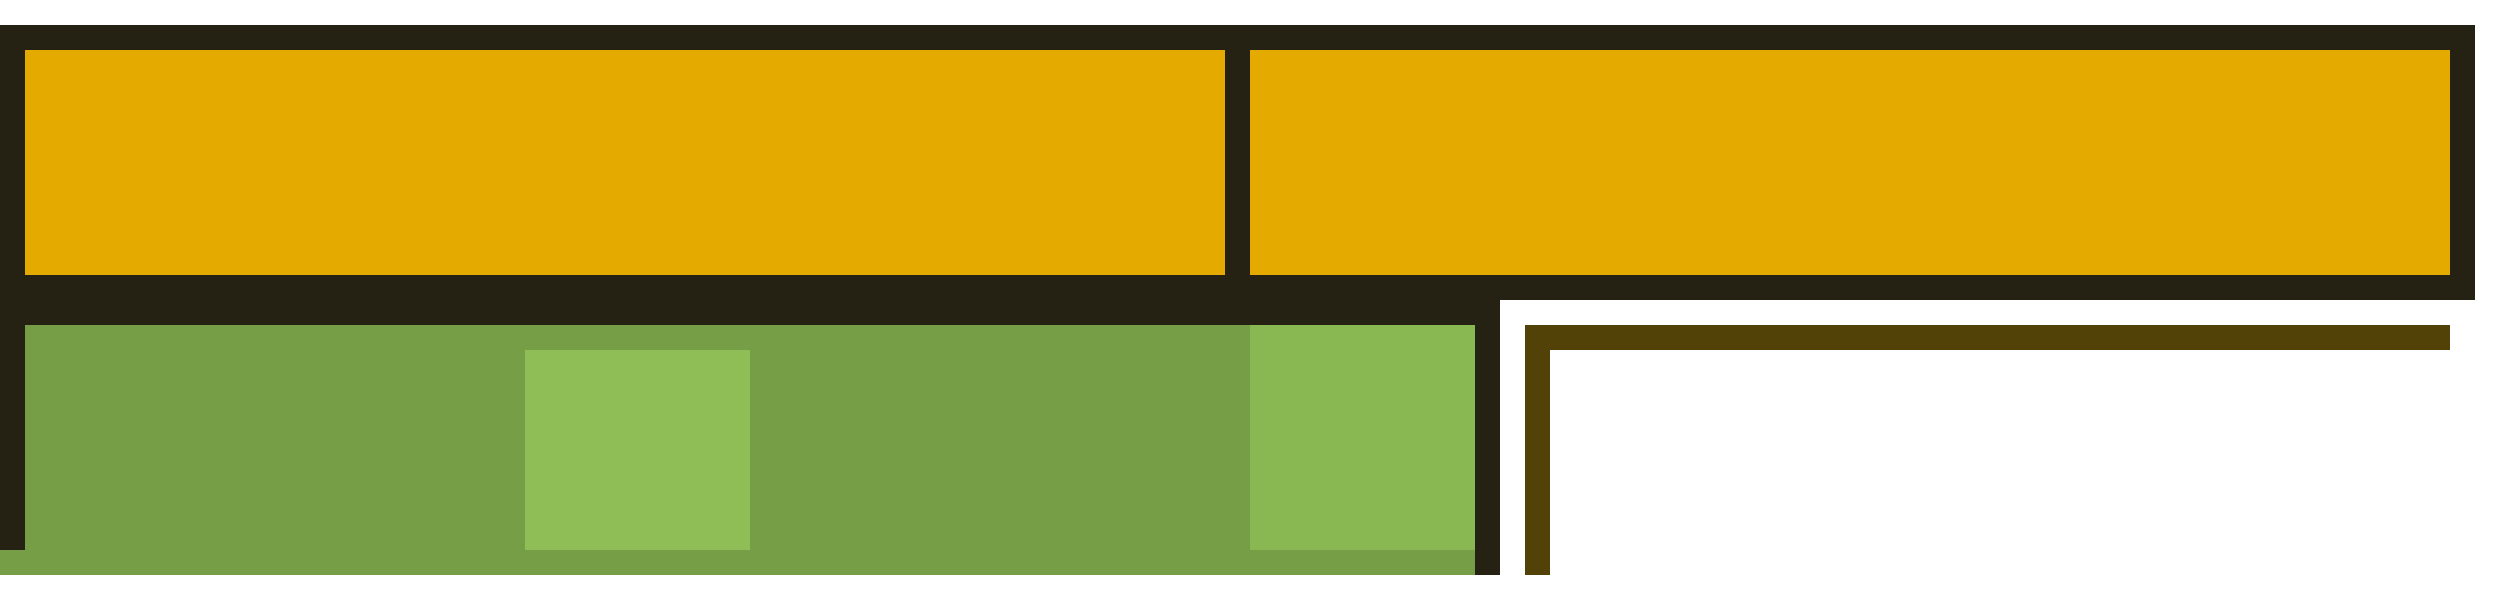
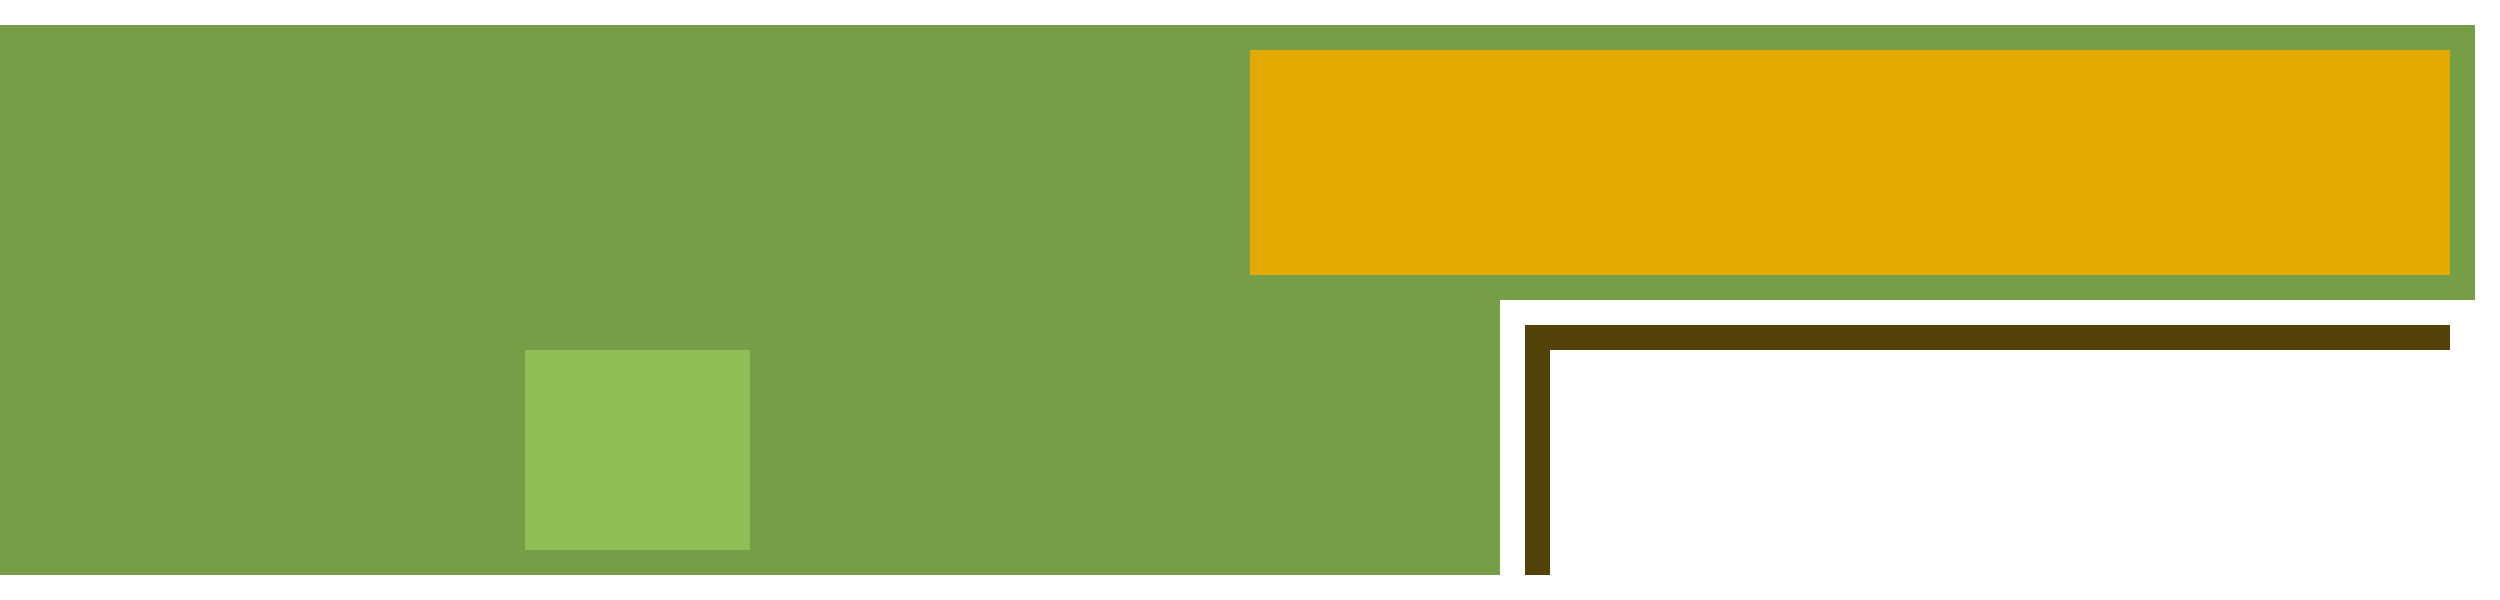
<svg xmlns="http://www.w3.org/2000/svg" version="1.1" width="100" height="24">
  <path d="M0,0 L99,0 L99,11 L60,11 L60,22 L0,22 Z " fill="#759E47" transform="translate(0,1)" />
  <path d="M0,0 L48,0 L48,9 L0,9 Z " fill="#E5AA00" transform="translate(50,2)" />
-   <path d="M0,0 L48,0 L48,9 L0,9 Z " fill="#E4AA00" transform="translate(1,2)" />
-   <path d="M0,0 L99,0 L99,11 L60,11 L60,22 L59,22 L59,12 L1,12 L1,21 L0,21 Z M1,1 L1,10 L49,10 L49,1 Z M50,1 L50,10 L98,10 L98,1 Z " fill="#252113" transform="translate(0,1)" />
-   <path d="M0,0 L9,0 L9,9 L0,9 Z " fill="#89B852" transform="translate(50,13)" />
  <path d="M0,0 L9,0 L9,8 L0,8 Z " fill="#8EBE55" transform="translate(21,14)" />
  <path d="M0,0 L37,0 L37,1 L1,1 L1,10 L0,10 Z " fill="#524207" transform="translate(61,13)" />
-   <path d="M0,0 Z " fill="#3A2D05" transform="translate(60,23)" />
</svg>